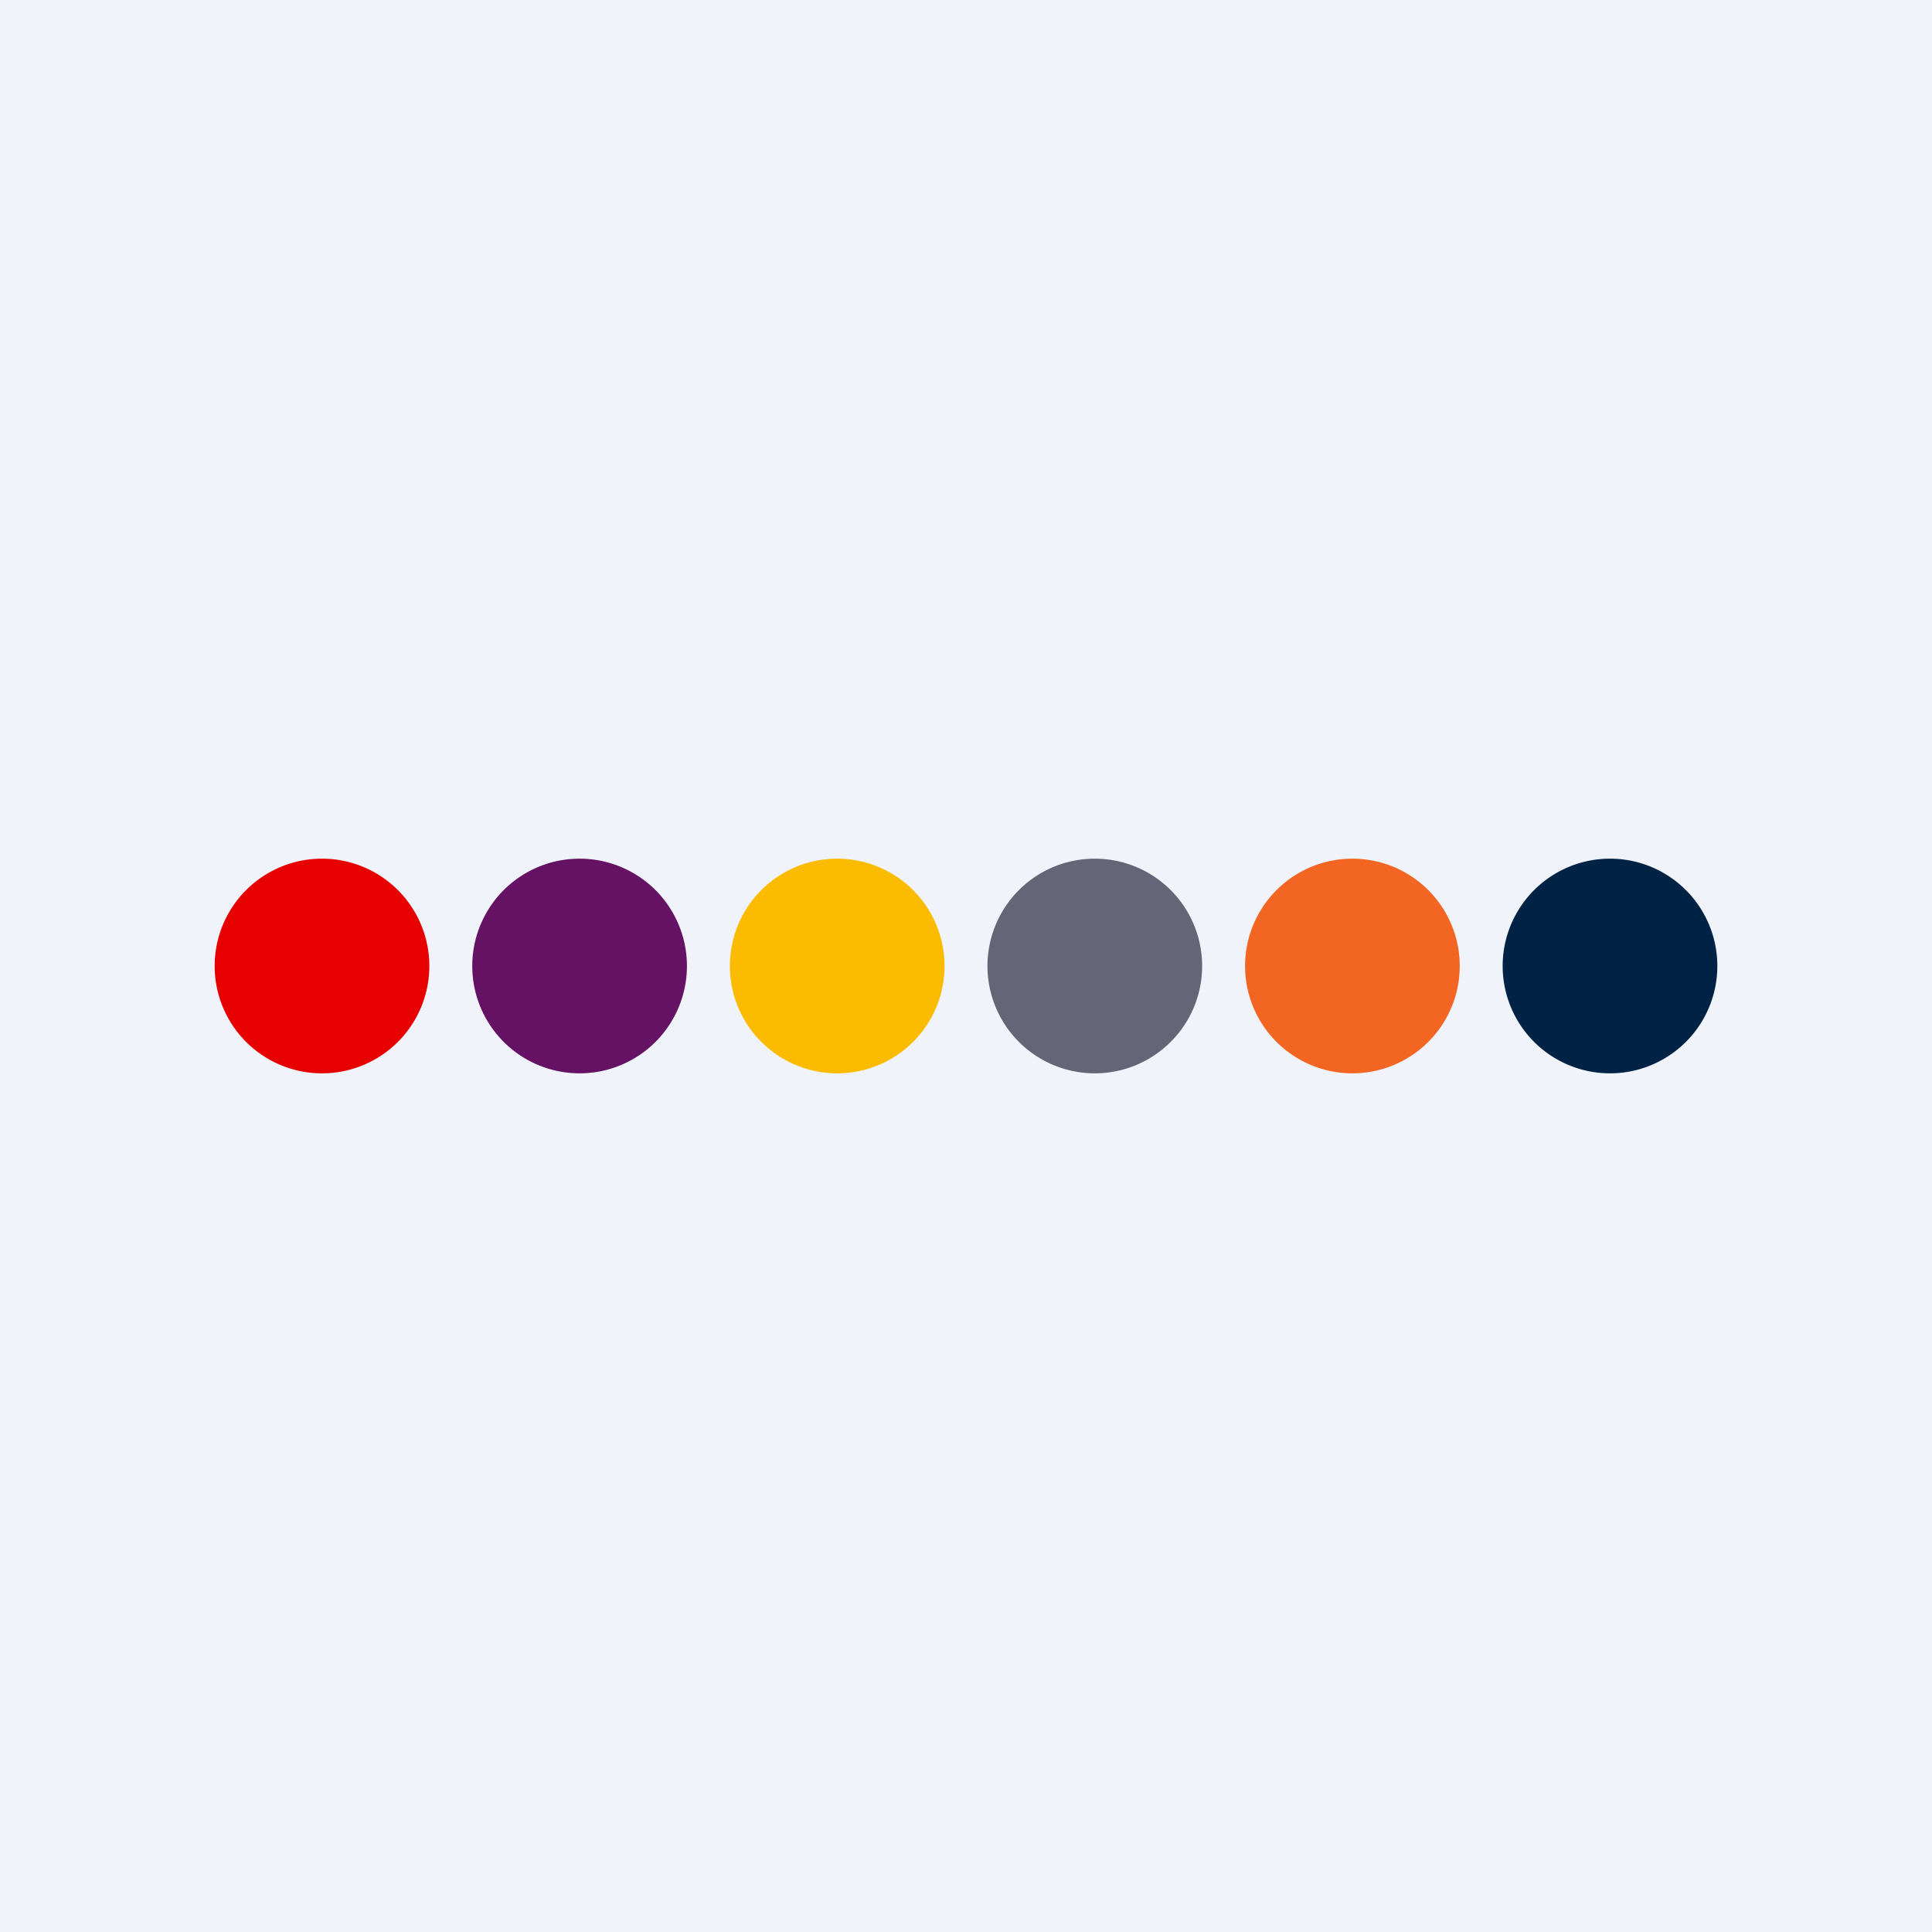
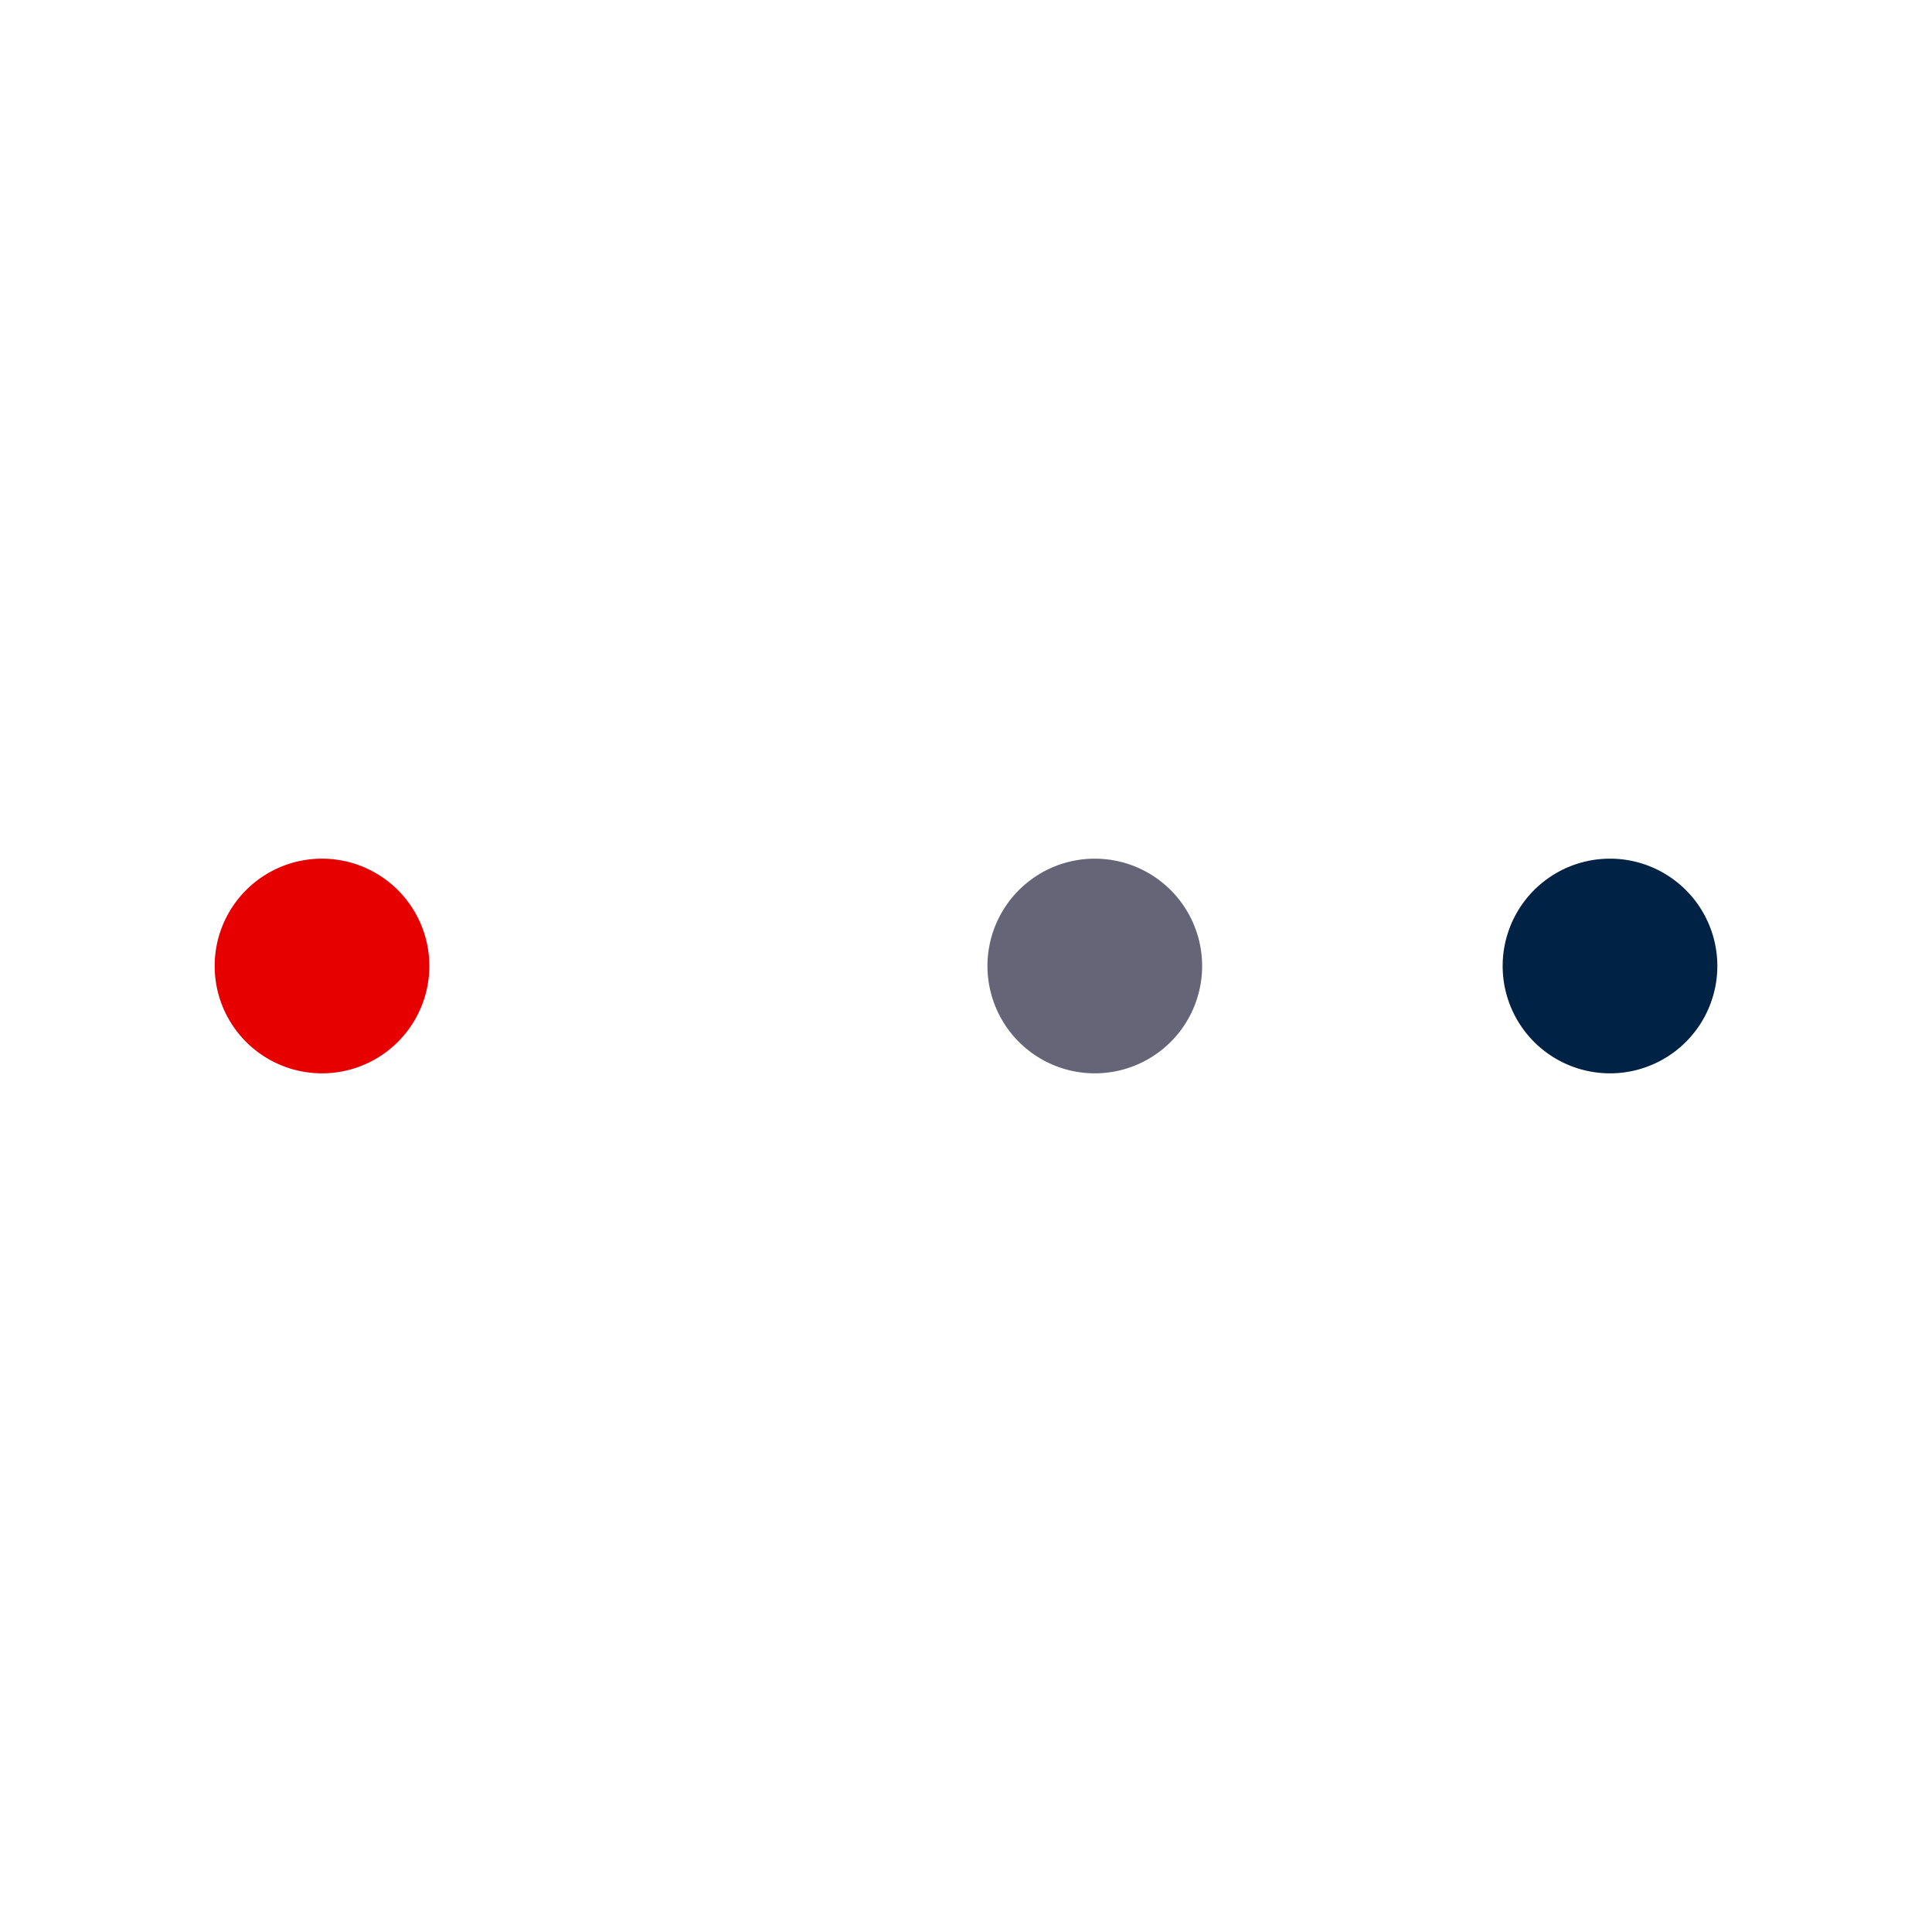
<svg xmlns="http://www.w3.org/2000/svg" width="18" height="18" viewBox="0 0 18 18">
-   <path fill="#F0F3FA" d="M0 0h18v18H0z" />
-   <path d="M3 10a1 1 0 1 0 0-2 1 1 0 0 0 0 2Z" fill="#E60000" />
-   <path d="M5.4 10a1 1 0 1 0 0-2 1 1 0 0 0 0 2Z" fill="#651265" />
-   <path d="M7.8 10a1 1 0 1 0 0-2 1 1 0 0 0 0 2Z" fill="#FABB00" />
+   <path d="M3 10a1 1 0 1 0 0-2 1 1 0 0 0 0 2" fill="#E60000" />
  <path d="M10.2 10a1 1 0 1 0 0-2 1 1 0 0 0 0 2Z" fill="#666577" />
-   <path d="M12.6 10a1 1 0 1 0 0-2 1 1 0 0 0 0 2Z" fill="#F26522" />
  <path d="M15 10a1 1 0 1 0 0-2 1 1 0 0 0 0 2Z" fill="#024" />
</svg>